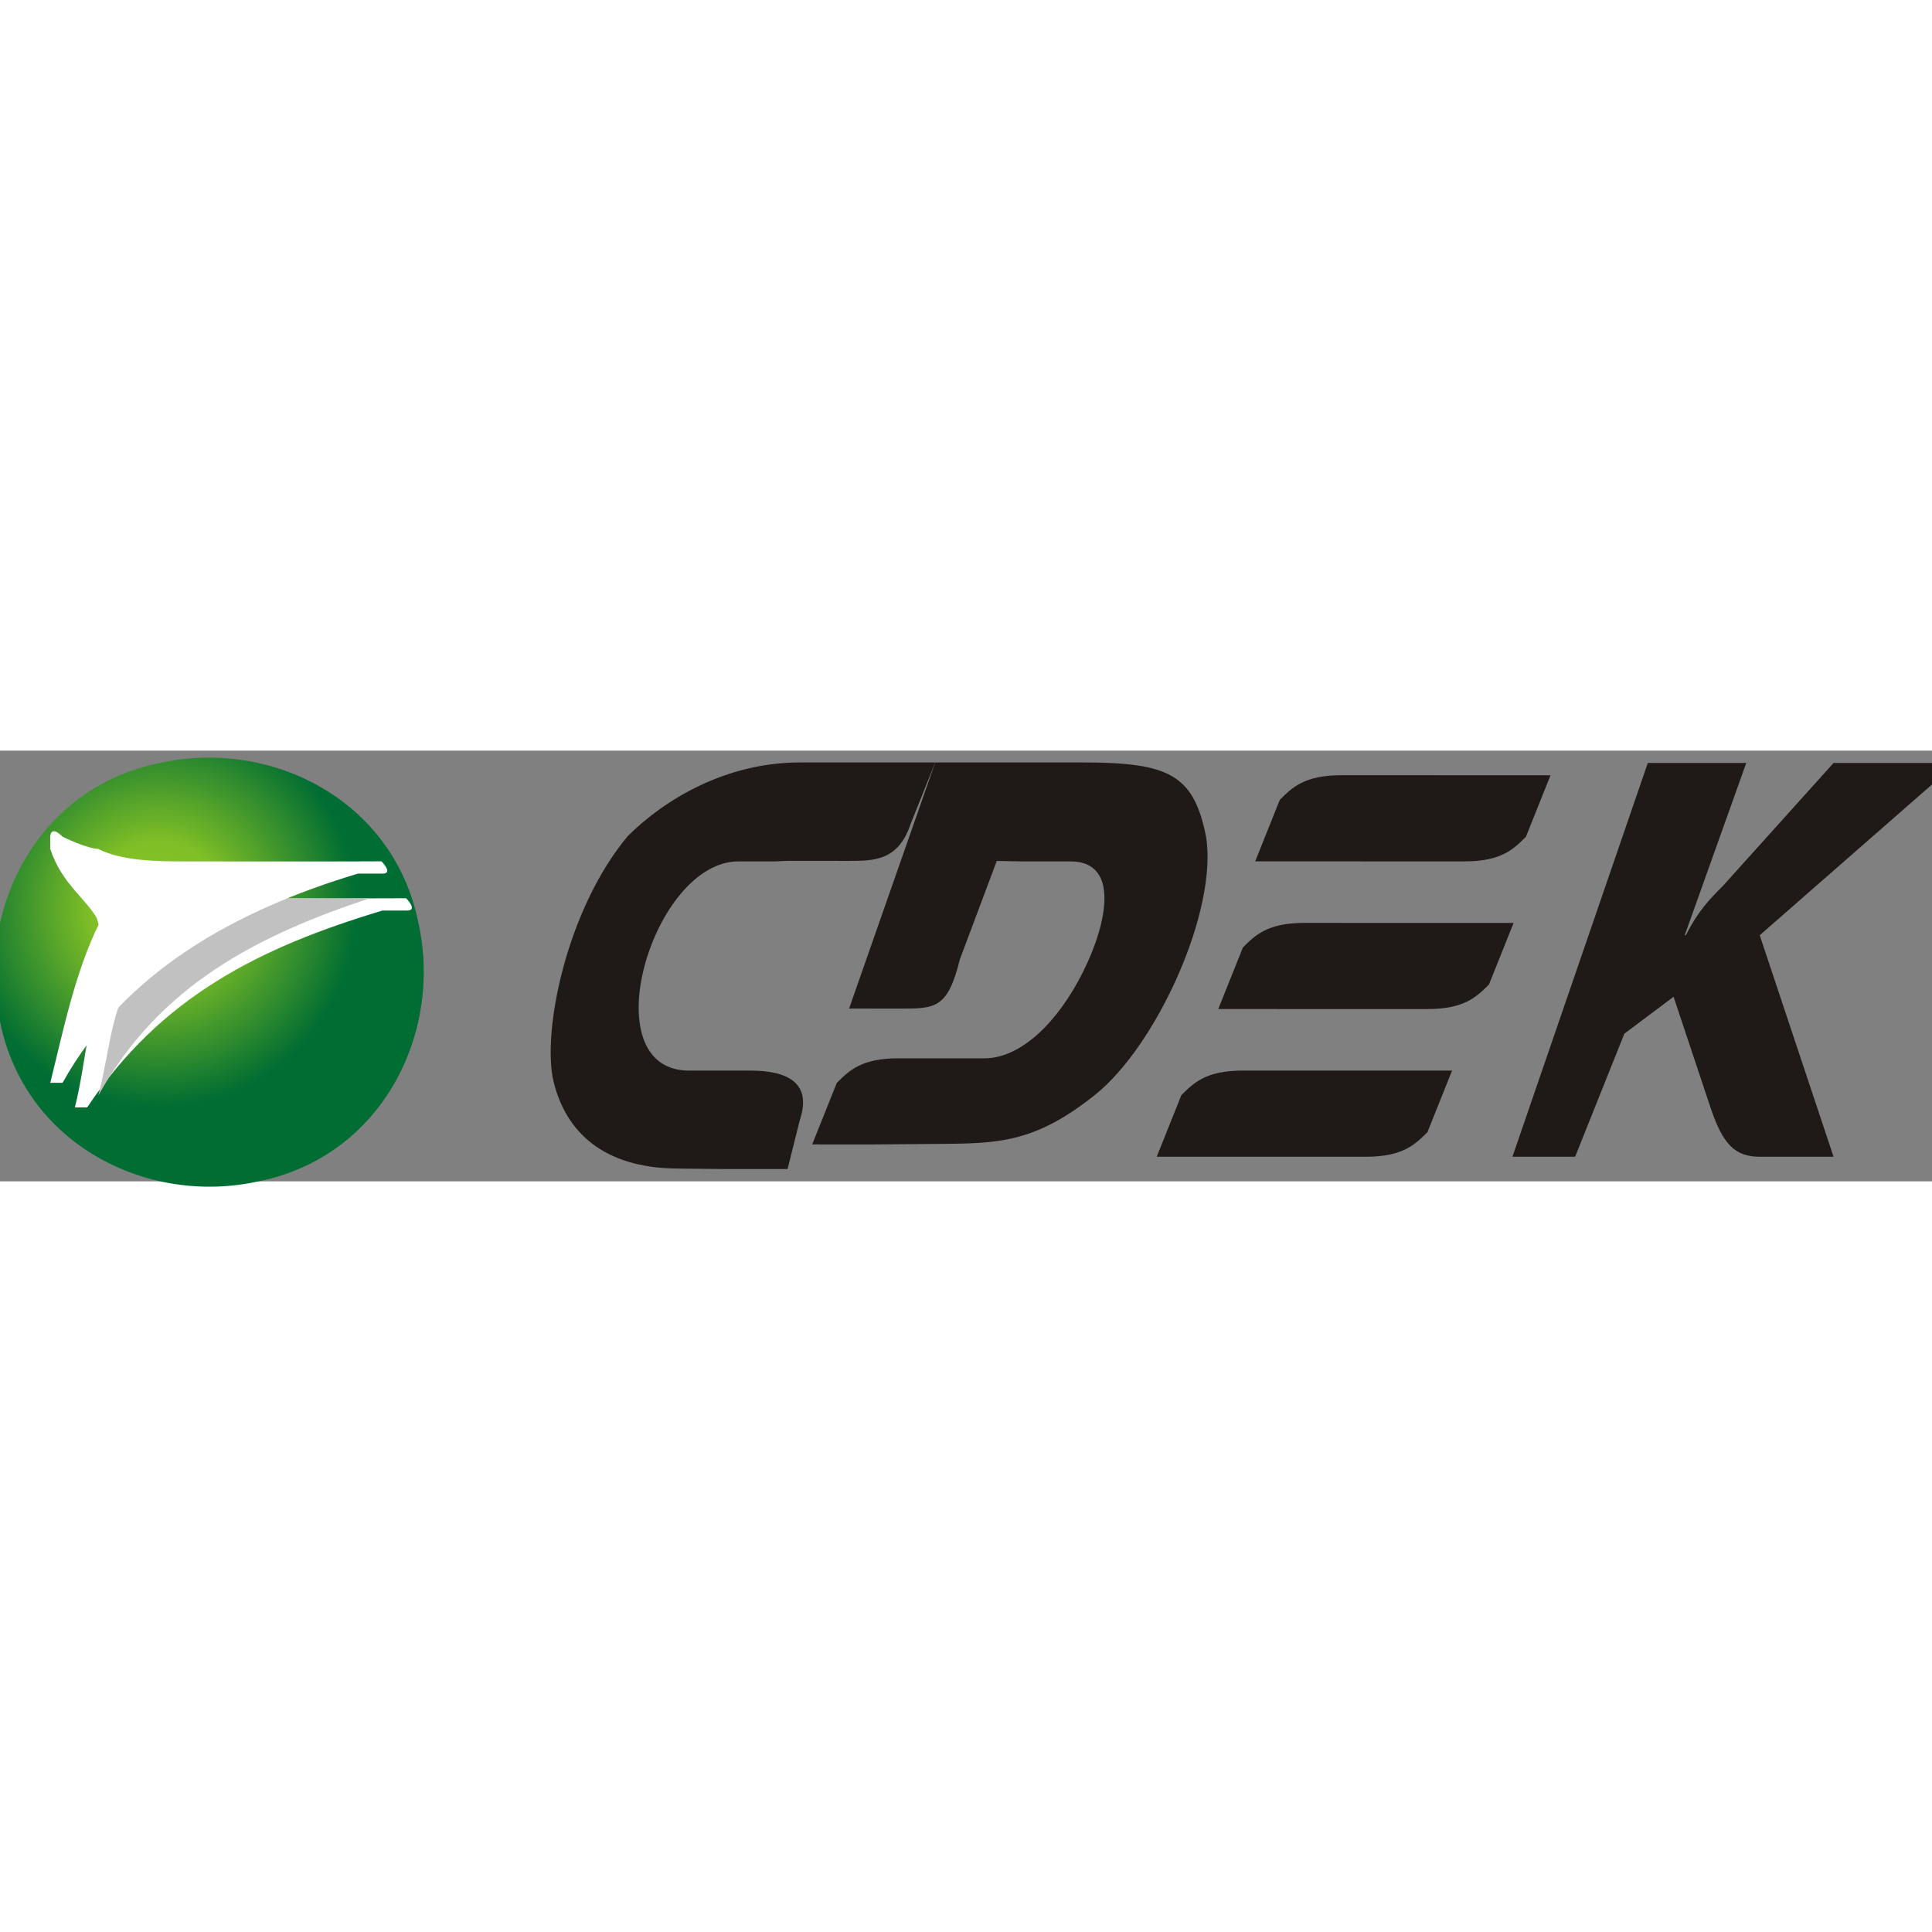
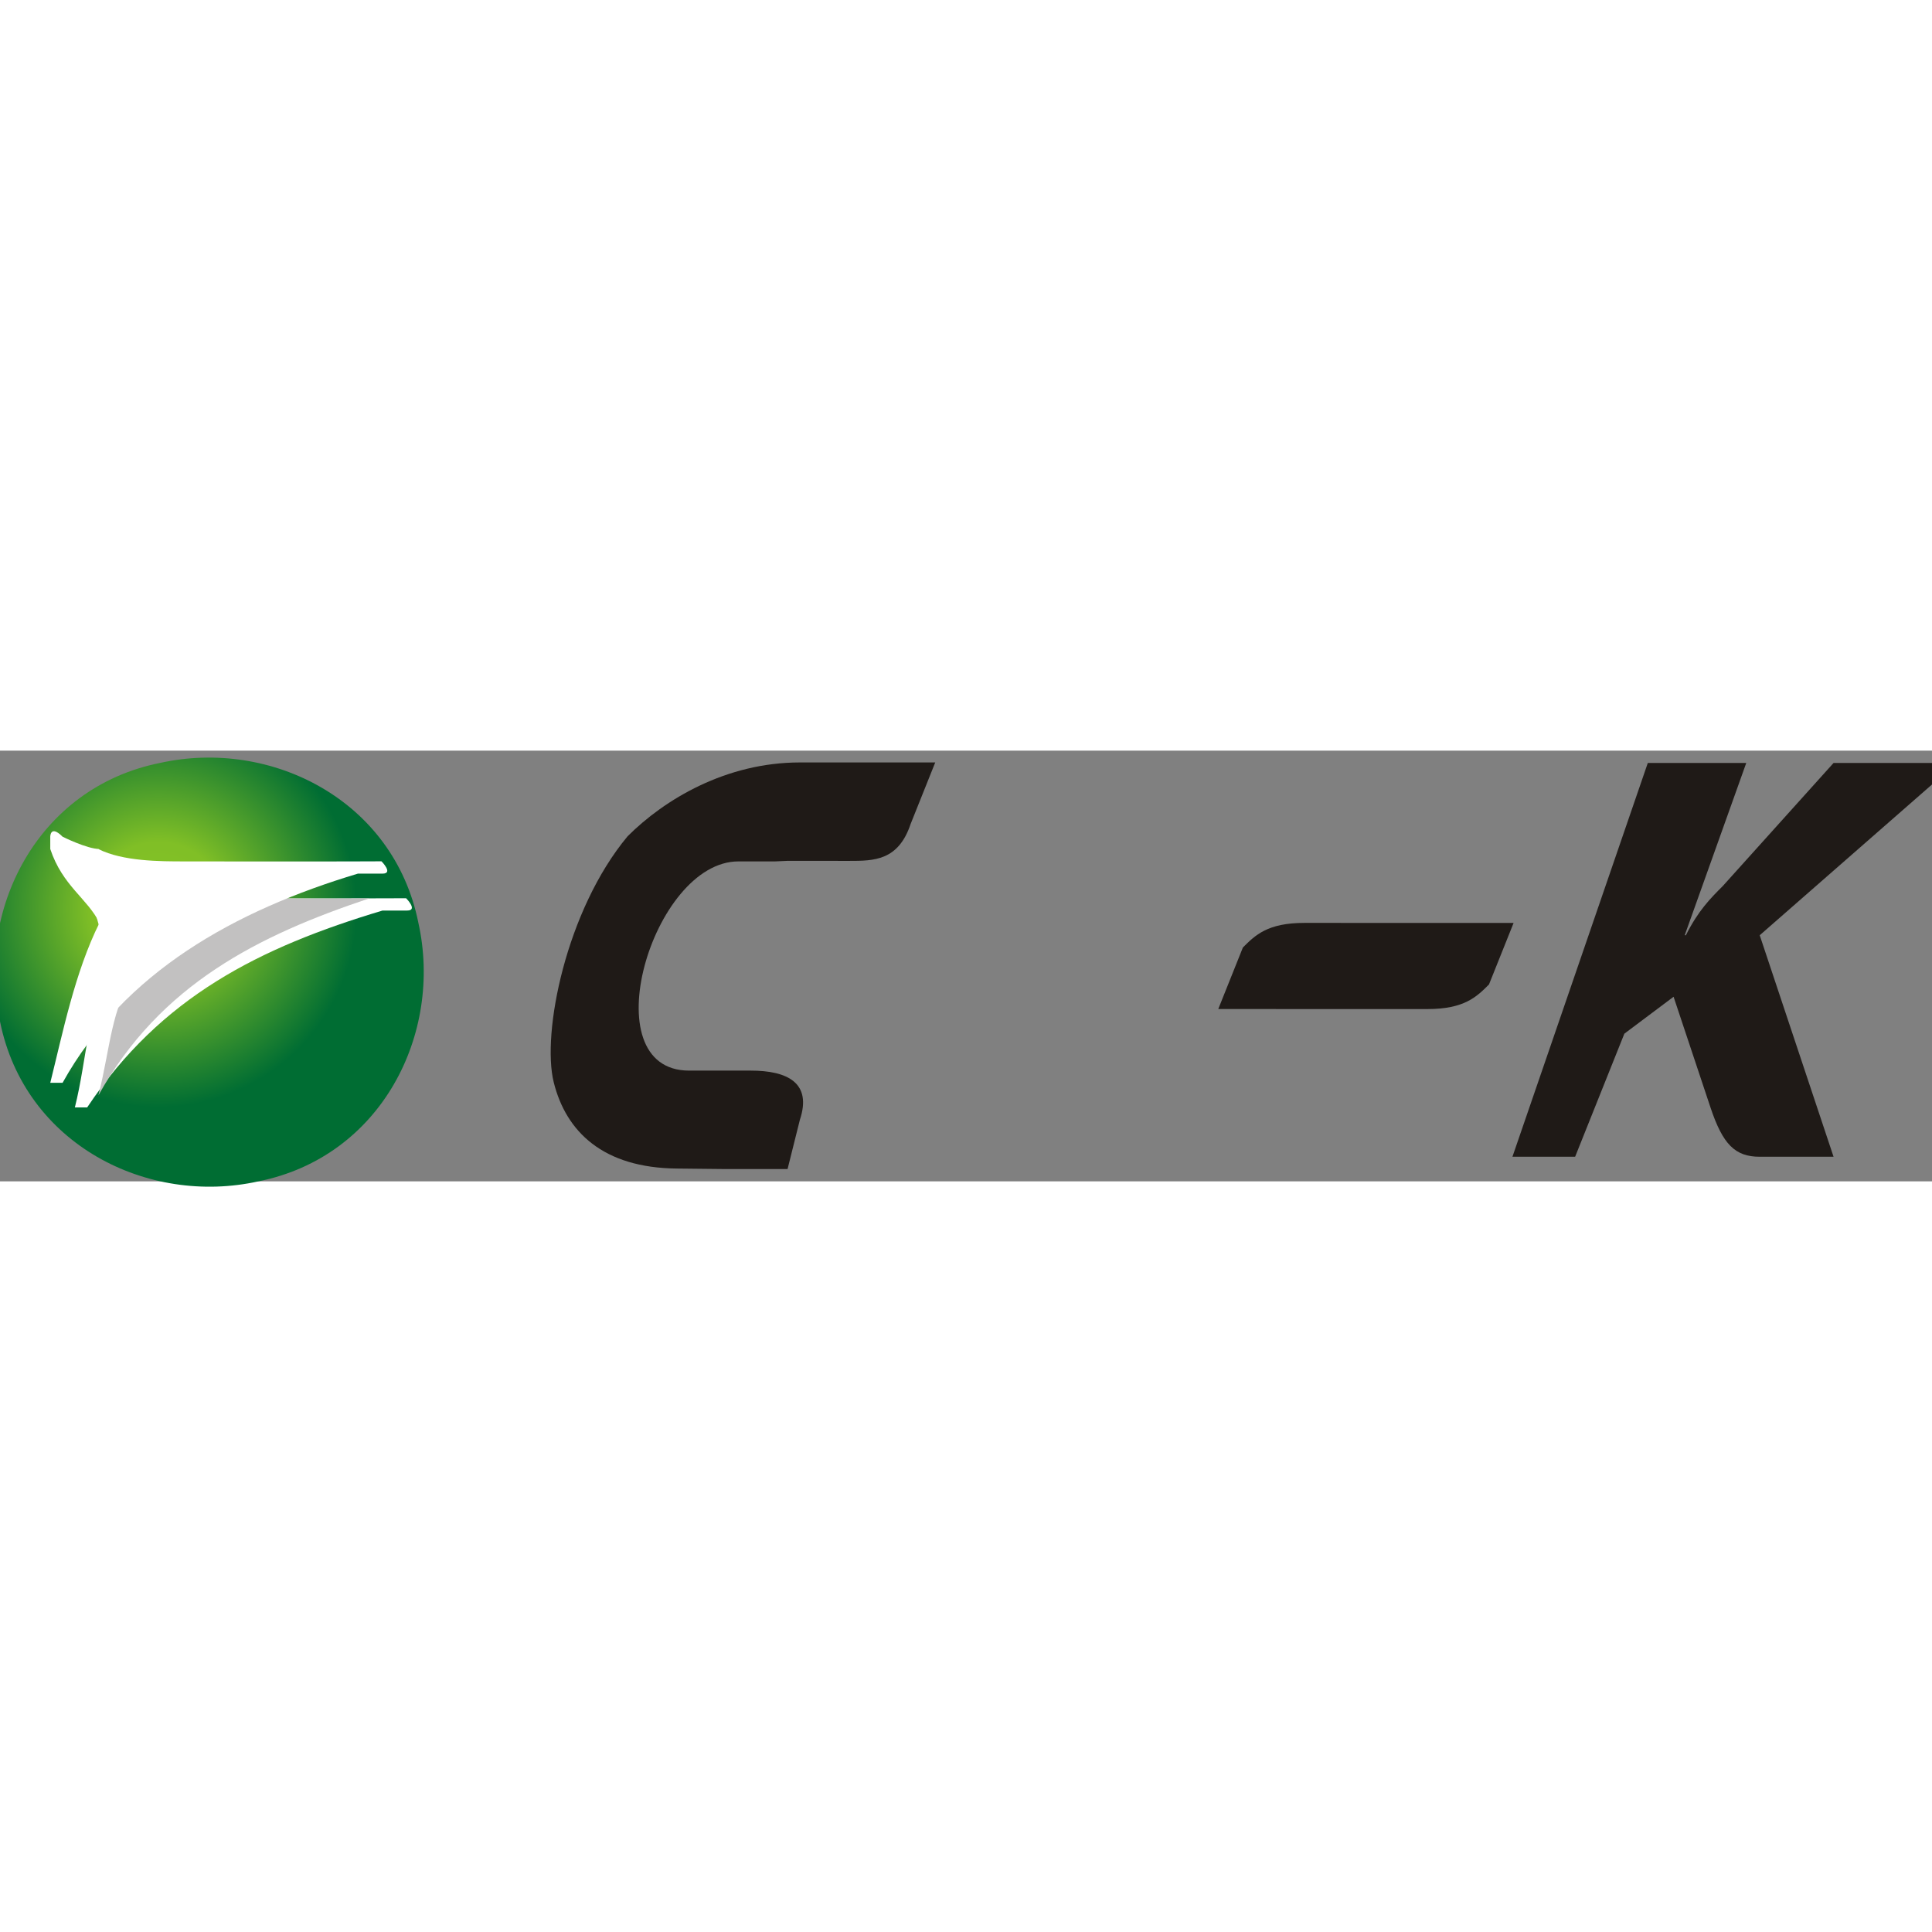
<svg xmlns="http://www.w3.org/2000/svg" xml:space="preserve" width="1mm" height="1mm" style="shape-rendering:geometricPrecision; text-rendering:geometricPrecision; image-rendering:optimizeQuality; fill-rule:evenodd; clip-rule:evenodd" viewBox="0 0 0.157 0.035">
  <rect x="0" y="0" width="0.157" height="0.035" fill="#808080" stroke="none" />
  <defs>
    <style type="text/css">  .fil1 {fill:#1F1A17} .fil4 {fill:#C2C1C1} .fil3 {fill:white} .fil0 {fill:#1F1A17;fill-rule:nonzero} .fil2 {fill:url(#id0)}  </style>
    <radialGradient id="id0" gradientUnits="userSpaceOnUse" cx="0.013" cy="0.013" r="0.017" fx="0.013" fy="0.013">
      <stop offset="0" style="stop-color:#84C225" />
      <stop offset="0.31" style="stop-color:#80BF26" />
      <stop offset="0.922" style="stop-color:#006D33" />
      <stop offset="1" style="stop-color:#006D33" />
    </radialGradient>
  </defs>
  <g id="Слой_x0020_1">
    <g id="_77676552">
      <path id="_77675928" class="fil0" d="M0.063 0.009l-0.003 9.9695e-007c-0.007,2.99085e-006 -0.012,0.017 -0.004,0.017l0.005 -4.98475e-007c0.003,0 0.005,0.001 0.004,0.004l-0.001 0.004 -0.005 9.9695e-007 -0.004 -4.23704e-005c-0.006,-5.48323e-005 -0.009,-0.003 -0.01,-0.007 -0.001,-0.004 0.001,-0.014 0.006,-0.02 0.003,-0.003 0.008,-0.006 0.014,-0.006l0.011 -9.9695e-007 -0.002 0.005c-0.001,0.003 -0.003,0.003 -0.005,0.003l-0.005 -3.48933e-006z" />
      <path id="_77676216" class="fil1" d="M0.123 0.014c-0.005,-1.49543e-006 -0.012,-2.49238e-006 -0.017,-2.49238e-006 -0.003,0 -0.004,0.001 -0.005,0.002l-0.002 0.005c0.005,9.9695e-007 0.012,1.9939e-006 0.017,1.9939e-006 0.003,0 0.004,-0.001 0.005,-0.002l0.002 -0.005z" />
-       <path id="_77674656" class="fil1" d="M0.118 0.026c-0.005,-1.9939e-006 -0.012,-2.49238e-006 -0.017,-2.49238e-006 -0.003,0 -0.004,0.001 -0.005,0.002l-0.002 0.005c0.005,9.9695e-007 0.012,1.9939e-006 0.017,1.9939e-006 0.003,0 0.004,-0.001 0.005,-0.002l0.002 -0.005zm0.008 -0.024c-0.005,-1.49543e-006 -0.012,-2.49238e-006 -0.017,-2.49238e-006 -0.003,0 -0.004,0.001 -0.005,0.002l-0.002 0.005c0.005,1.49543e-006 0.012,2.49238e-006 0.017,2.49238e-006 0.003,0 0.004,-0.001 0.005,-0.002l0.002 -0.005z" />
-       <path id="_77665392" class="fil0" d="M0.083 0.009l0.004 9.9695e-007c0.004,1.49543e-006 0.003,0.005 0.001,0.009 -0.002,0.004 -0.005,0.007 -0.008,0.007l-0.007 -4.98475e-007c-0.003,0 -0.004,0.001 -0.005,0.002l-0.002 0.005 0.005 9.9695e-007 0.005 -4.23704e-005c0.005,-3.83826e-005 0.008,-0 0.013,-0.004 0.005,-0.004 0.01,-0.015 0.009,-0.021 -0.001,-0.005 -0.003,-0.006 -0.01,-0.006l-0.012 -9.9695e-007 -0.007 0.02 0.004 5.48323e-006c0.003,2.99085e-006 0.004,3.53917e-005 0.005,-0.004l0.003 -0.008z" />
      <path id="_77671152" class="fil0" d="M0.12 0.033l0.008 0 0.004 -0.01 0.004 -0.003 0.003 0.009c0.001,0.003 0.002,0.004 0.004,0.004l0.006 0 -0.006 -0.018 0.016 -0.014 -0.01 0 -0.009 0.01c-0.001,0.001 -0.002,0.002 -0.003,0.004l-9.47103e-005 0 0.005 -0.014 -0.008 0 -0.011 0.032z" />
      <path id="_77667336" class="fil2" d="M0.013 0.001c0.009,-0.002 0.019,0.003 0.021,0.013 0.002,0.009 -0.003,0.019 -0.013,0.021 -0.009,0.002 -0.019,-0.003 -0.021,-0.013 -0.002,-0.009 0.003,-0.019 0.013,-0.021l0 0z" />
      <path id="_77674536" class="fil3" d="M0.01 0.011c0.002,0.001 0.005,0.001 0.007,0.001 0.004,0 0.009,1.94405e-005 0.014,0l0.002 -6.48018e-006c0,-9.9695e-007 0.001,0.001 8.37438e-005,0.001l-0.002 0c-0.01,0.003 -0.018,0.007 -0.024,0.016 -0,0 -0.001,0 -0.001,-0 0.001,-0.004 0.001,-0.008 0.003,-0.012 -0.001,-0.002 -0.001,-0.003 -0.002,-0.006 -0,-0 -0,-0.001 -0,-0.001 -0,-0 9.47103e-005,-0.001 0,-0 0.001,0 0,0.001 0.001,0.001z" />
      <path id="_77676816" class="fil4" d="M0.01 0.011c0.002,0.001 0.005,0.001 0.007,0.001 0.004,0 0.008,4.13734e-005 0.013,8.97255e-006 -0.009,0.003 -0.017,0.007 -0.022,0.016 0.001,-0.004 0.001,-0.007 0.003,-0.01 -0,-0 -0.001,-0.001 -0.001,-0.001 6.82911e-005,-0 0,-0 0,-0 -0.001,-0.001 -0.002,-0.003 -0.003,-0.006 2.44253e-005,-0 0,-0 0,-0 0.001,0 0.002,0.001 0.003,0.001z" />
      <path id="_77676360" class="fil3" d="M0.008 0.008c0.002,0.001 0.005,0.001 0.007,0.001 0.004,0 0.009,1.84436e-005 0.014,0l0.002 -6.97865e-006c0,-9.9695e-007 0.001,0.001 8.47408e-005,0.001l-0.002 0c-0.01,0.003 -0.019,0.008 -0.024,0.017 -0,0 -0.001,0 -0.001,-0 0.001,-0.004 0.002,-0.009 0.004,-0.013 -0.001,-0.002 -0.003,-0.003 -0.004,-0.006 -0,-0 -0,-0.001 -0,-0.001 -0,-0 0,-0.001 0.001,-0 0,0 0.002,0.001 0.003,0.001z" />
    </g>
  </g>
</svg>